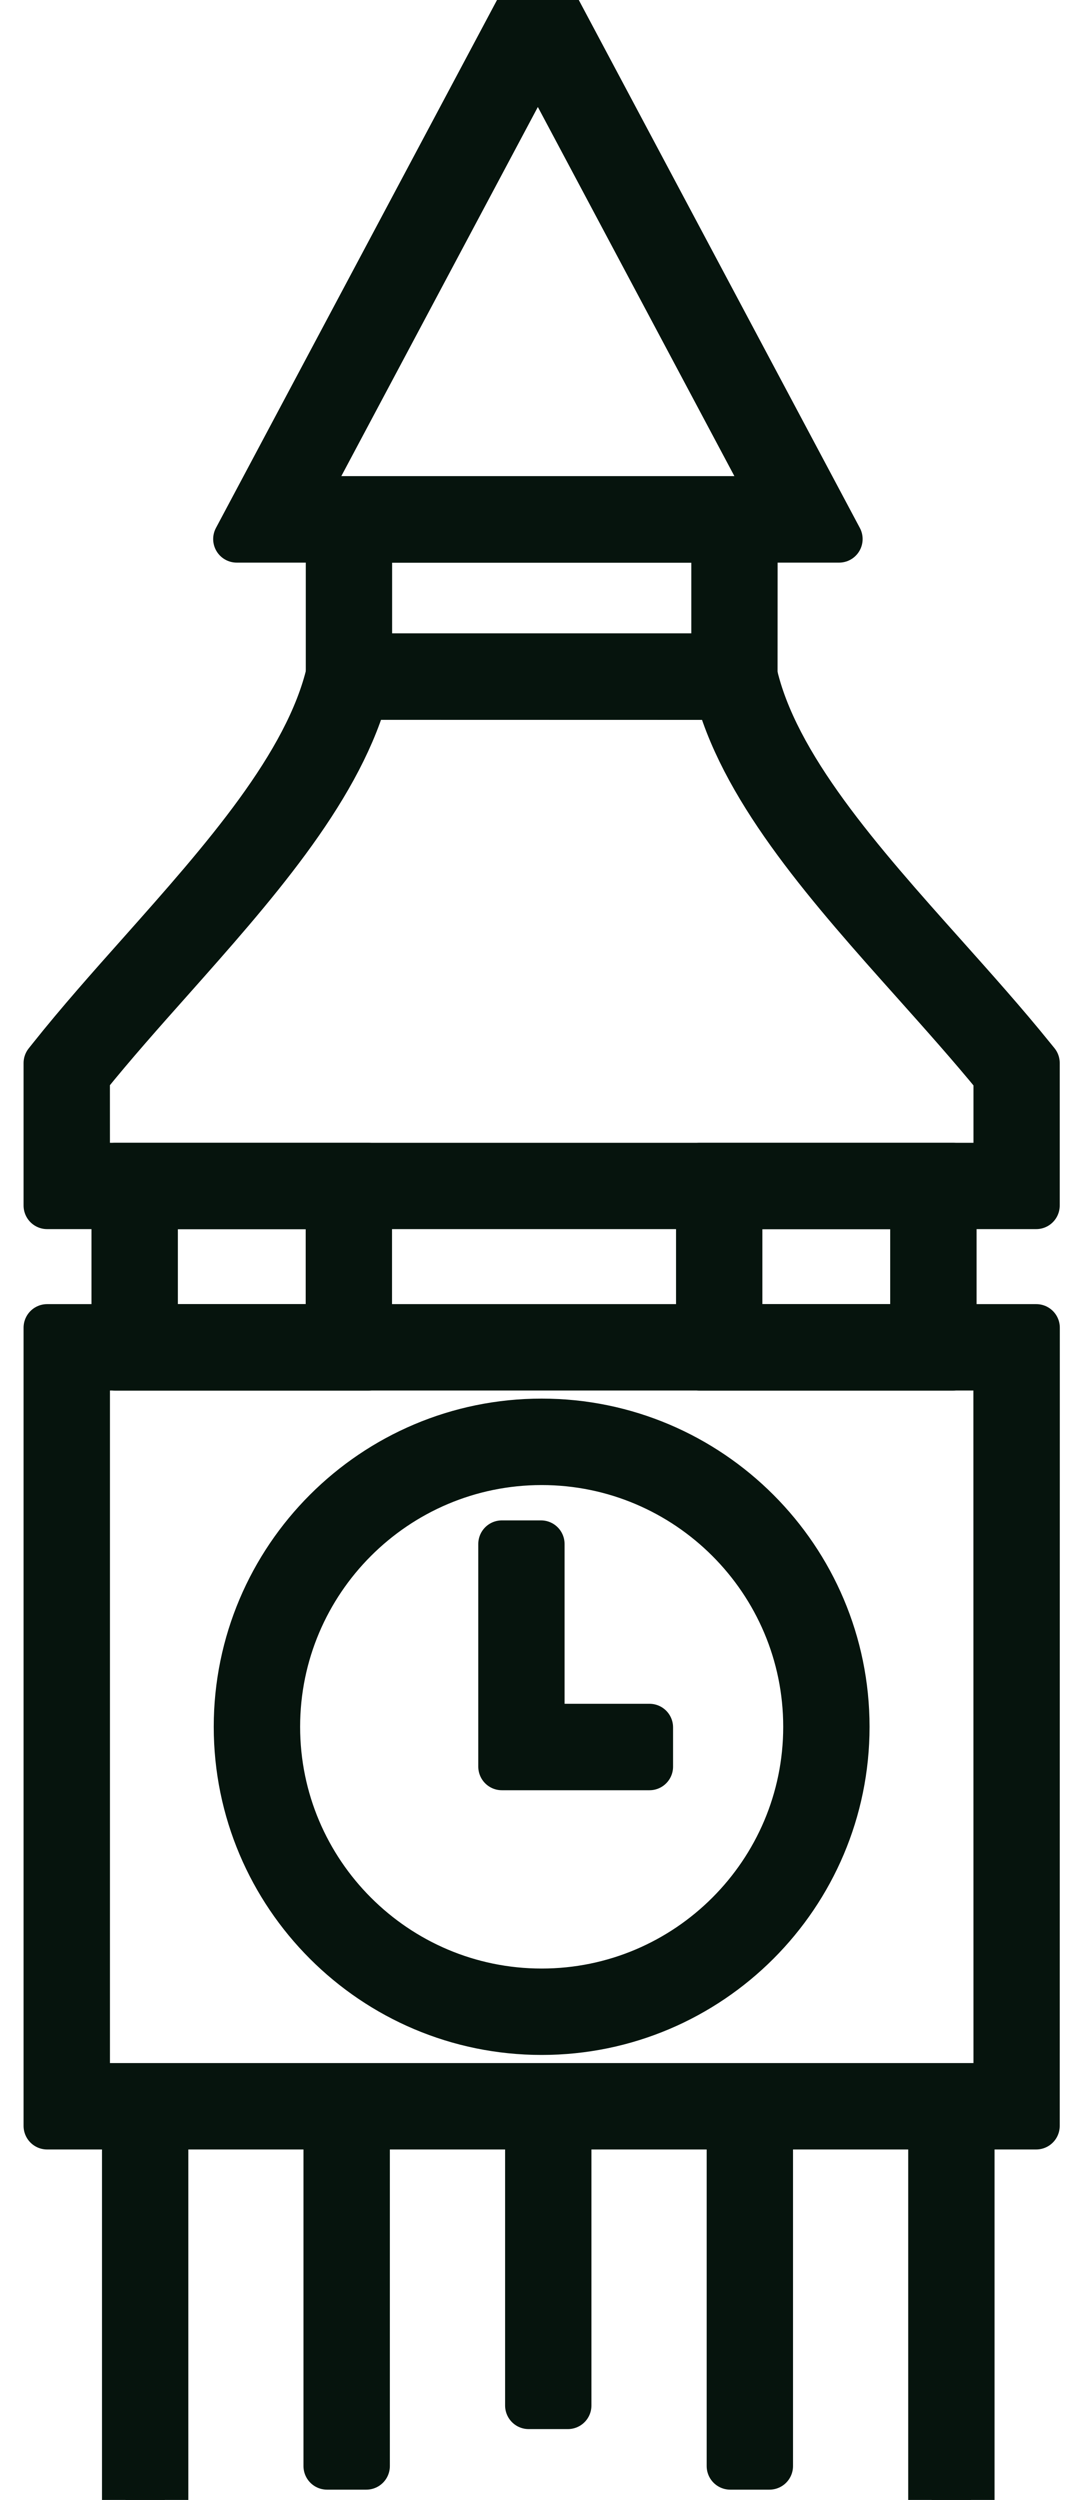
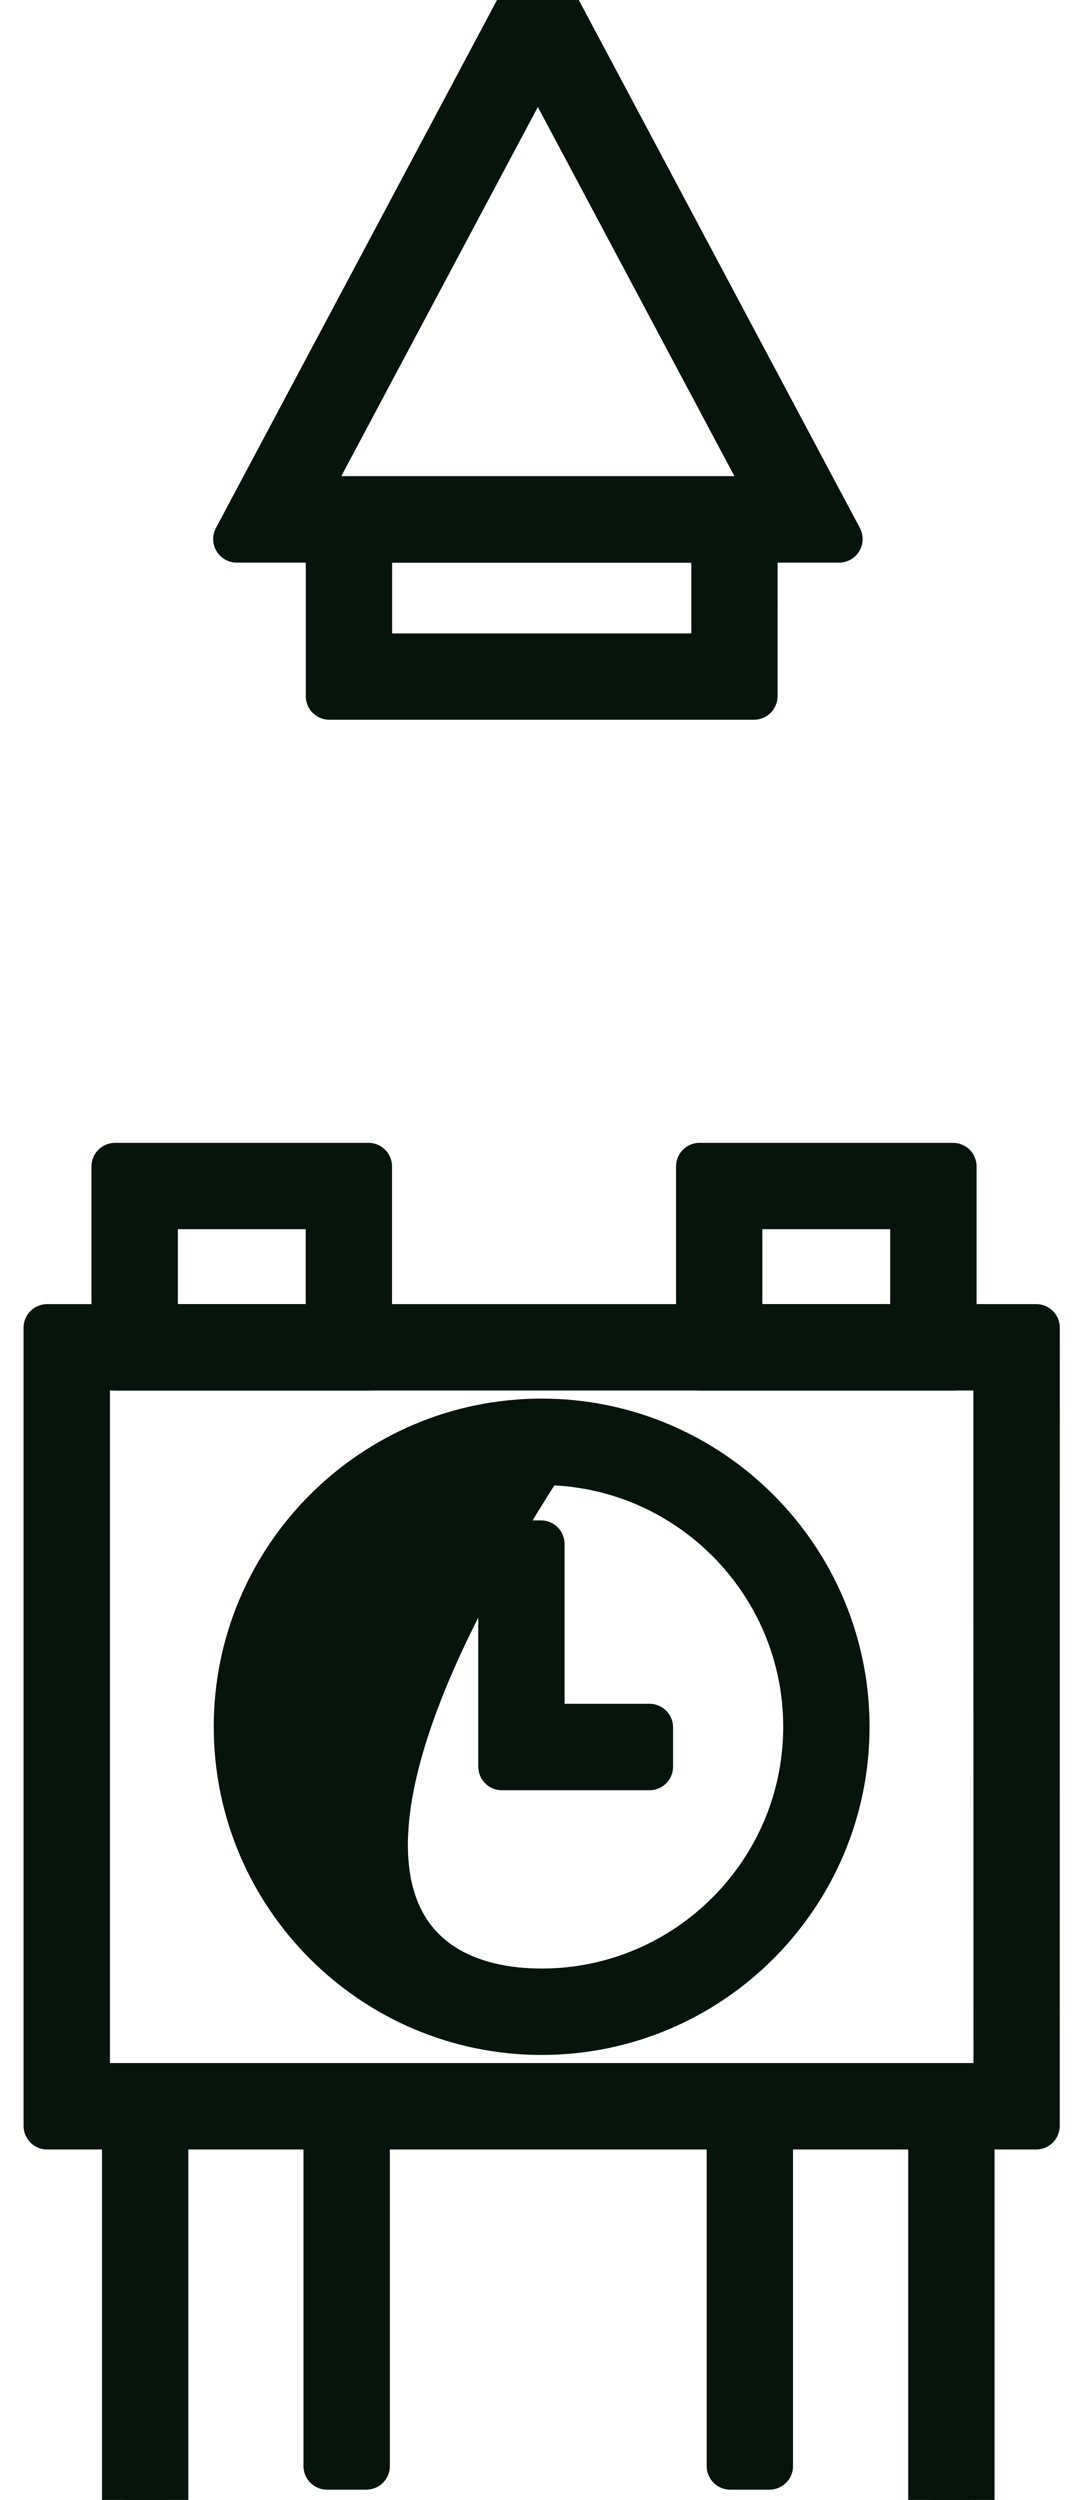
<svg xmlns="http://www.w3.org/2000/svg" width="23" height="53" viewBox="0 0 23 53" fill="none">
  <path d="M17.803 11.428H5.023L11.413 -0.565L17.803 11.428ZM6.408 10.596H16.416L11.412 1.205L6.408 10.596Z" fill="#06140D" stroke="#06140D" stroke-linejoin="round" />
  <path d="M15.998 14.759H6.988V10.596H16L15.998 14.759ZM7.82 13.929H15.168V11.428H7.82V13.929Z" fill="#06140D" stroke="#06140D" stroke-linejoin="round" />
-   <path d="M21.985 25.558H1V22.538L1.091 22.424C1.679 21.685 2.348 20.933 2.996 20.206C4.737 18.248 6.536 16.225 6.998 14.25L7.072 13.929H15.915L15.987 14.255C16.426 16.236 18.254 18.283 20.024 20.263C20.656 20.971 21.31 21.701 21.892 22.422L21.985 22.536L21.985 25.558ZM1.833 24.728H21.155V22.832C20.608 22.163 19.997 21.48 19.405 20.817C17.656 18.861 15.853 16.838 15.261 14.761L7.722 14.759C7.114 16.826 5.337 18.823 3.617 20.759C3.01 21.44 2.385 22.144 1.832 22.829L1.833 24.728Z" fill="#06140D" stroke="#06140D" stroke-linejoin="round" />
  <path d="M21.985 45.07H1V28.148H21.987L21.985 45.07ZM1.833 44.238H21.155L21.153 28.98H1.833L1.833 44.238Z" fill="#06140D" stroke="#06140D" stroke-linejoin="round" />
  <path d="M20.221 28.981H14.844V24.729H20.221V28.981ZM15.676 28.149H19.388V25.559H15.676V28.149Z" fill="#06140D" stroke="#06140D" stroke-linejoin="round" />
  <path d="M7.818 28.981H2.441V24.729H7.818V28.981ZM3.274 28.149H6.986V25.559H3.274V28.149Z" fill="#06140D" stroke="#06140D" stroke-linejoin="round" />
-   <path d="M11.493 43.066C7.932 43.066 5.035 40.17 5.035 36.609C5.035 33.048 7.931 30.151 11.493 30.151C15.054 30.151 17.95 33.048 17.95 36.609C17.95 40.17 15.054 43.066 11.493 43.066ZM11.493 30.984C8.391 30.984 5.868 33.508 5.868 36.609C5.868 39.71 8.391 42.234 11.493 42.234C14.594 42.234 17.118 39.71 17.118 36.609C17.118 33.508 14.594 30.984 11.493 30.984Z" fill="#06140D" stroke="#06140D" stroke-linejoin="round" />
+   <path d="M11.493 43.066C7.932 43.066 5.035 40.17 5.035 36.609C5.035 33.048 7.931 30.151 11.493 30.151C15.054 30.151 17.95 33.048 17.95 36.609C17.95 40.17 15.054 43.066 11.493 43.066ZM11.493 30.984C5.868 39.71 8.391 42.234 11.493 42.234C14.594 42.234 17.118 39.71 17.118 36.609C17.118 33.508 14.594 30.984 11.493 30.984Z" fill="#06140D" stroke="#06140D" stroke-linejoin="round" />
  <path d="M13.781 37.454H10.648V32.733H11.479V36.621H13.781V37.454Z" fill="#06140D" stroke="#06140D" stroke-linejoin="round" />
-   <path d="M11.217 44.654H12.049V50.998H11.217V44.654Z" fill="#06140D" stroke="#06140D" stroke-linejoin="round" />
  <path d="M6.939 44.654H7.772V52.282H6.939V44.654Z" fill="#06140D" stroke="#06140D" stroke-linejoin="round" />
  <path d="M2.664 44.654H3.496V53.565H2.664V44.654Z" fill="#06140D" stroke="#06140D" stroke-linejoin="round" />
  <path d="M15.494 44.654H16.326V52.282H15.494V44.654Z" fill="#06140D" stroke="#06140D" stroke-linejoin="round" />
  <path d="M19.77 44.654H20.602V53.565H19.77V44.654Z" fill="#06140D" stroke="#06140D" stroke-linejoin="round" />
</svg>